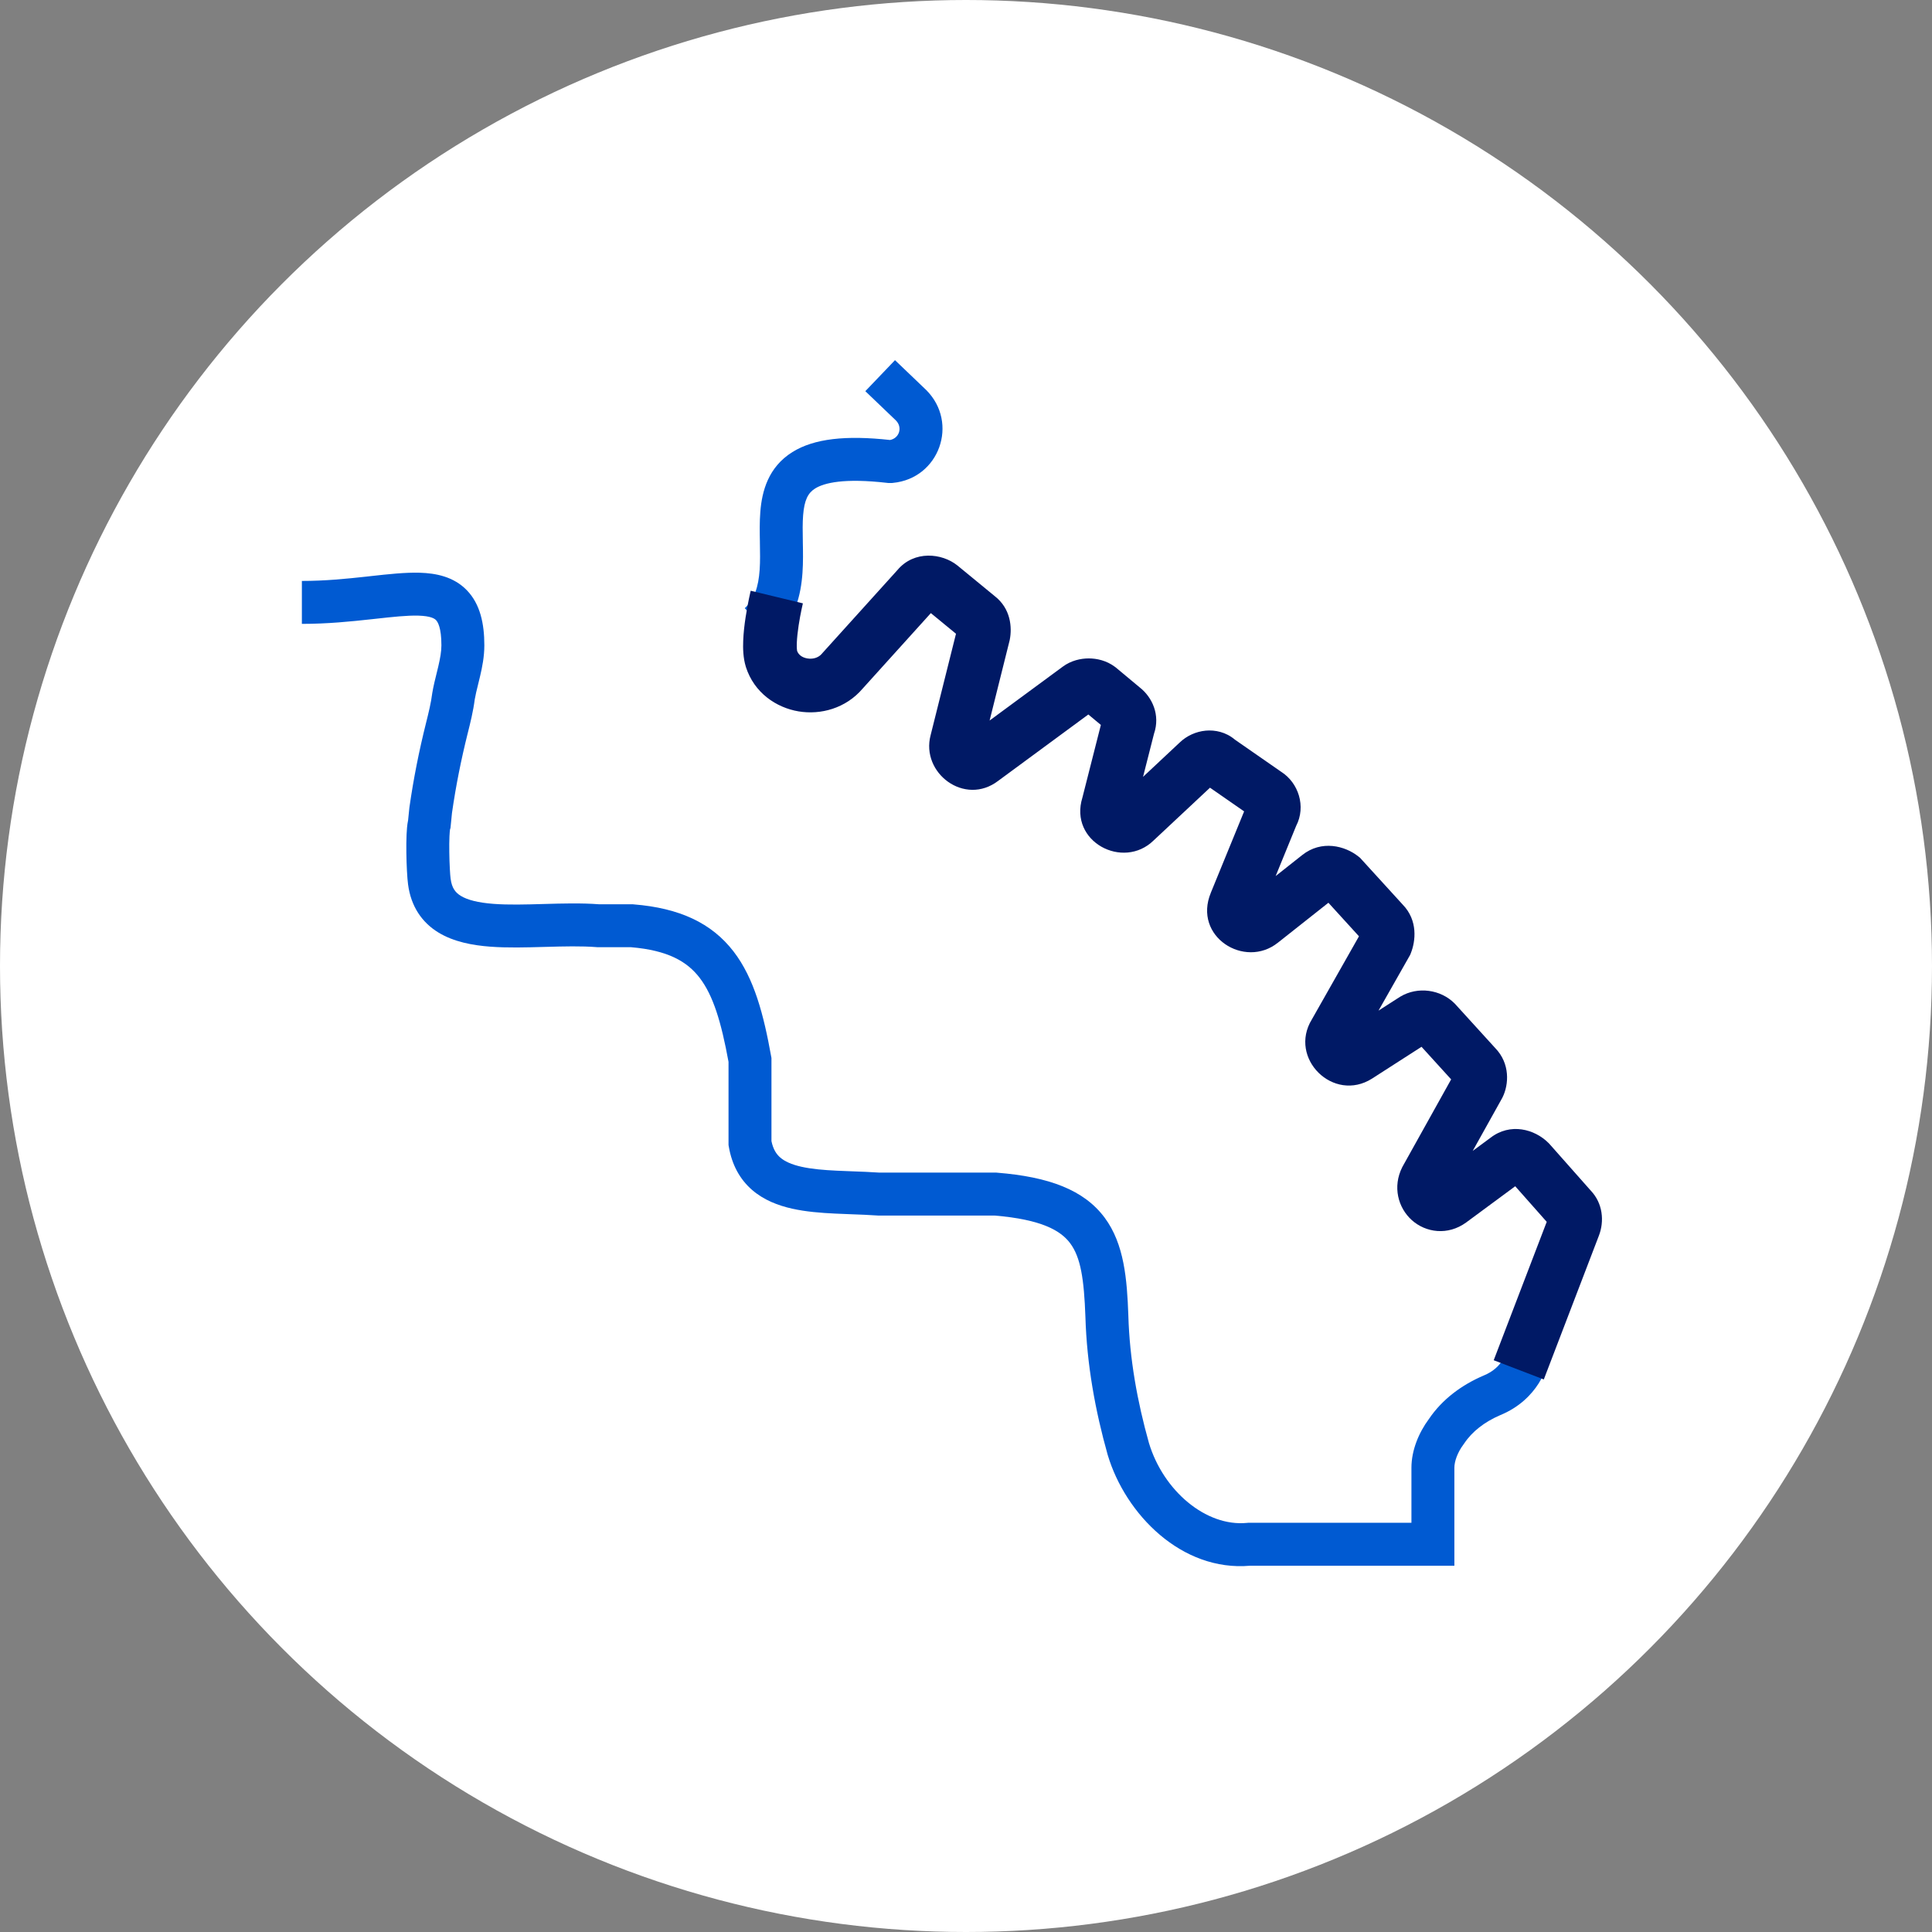
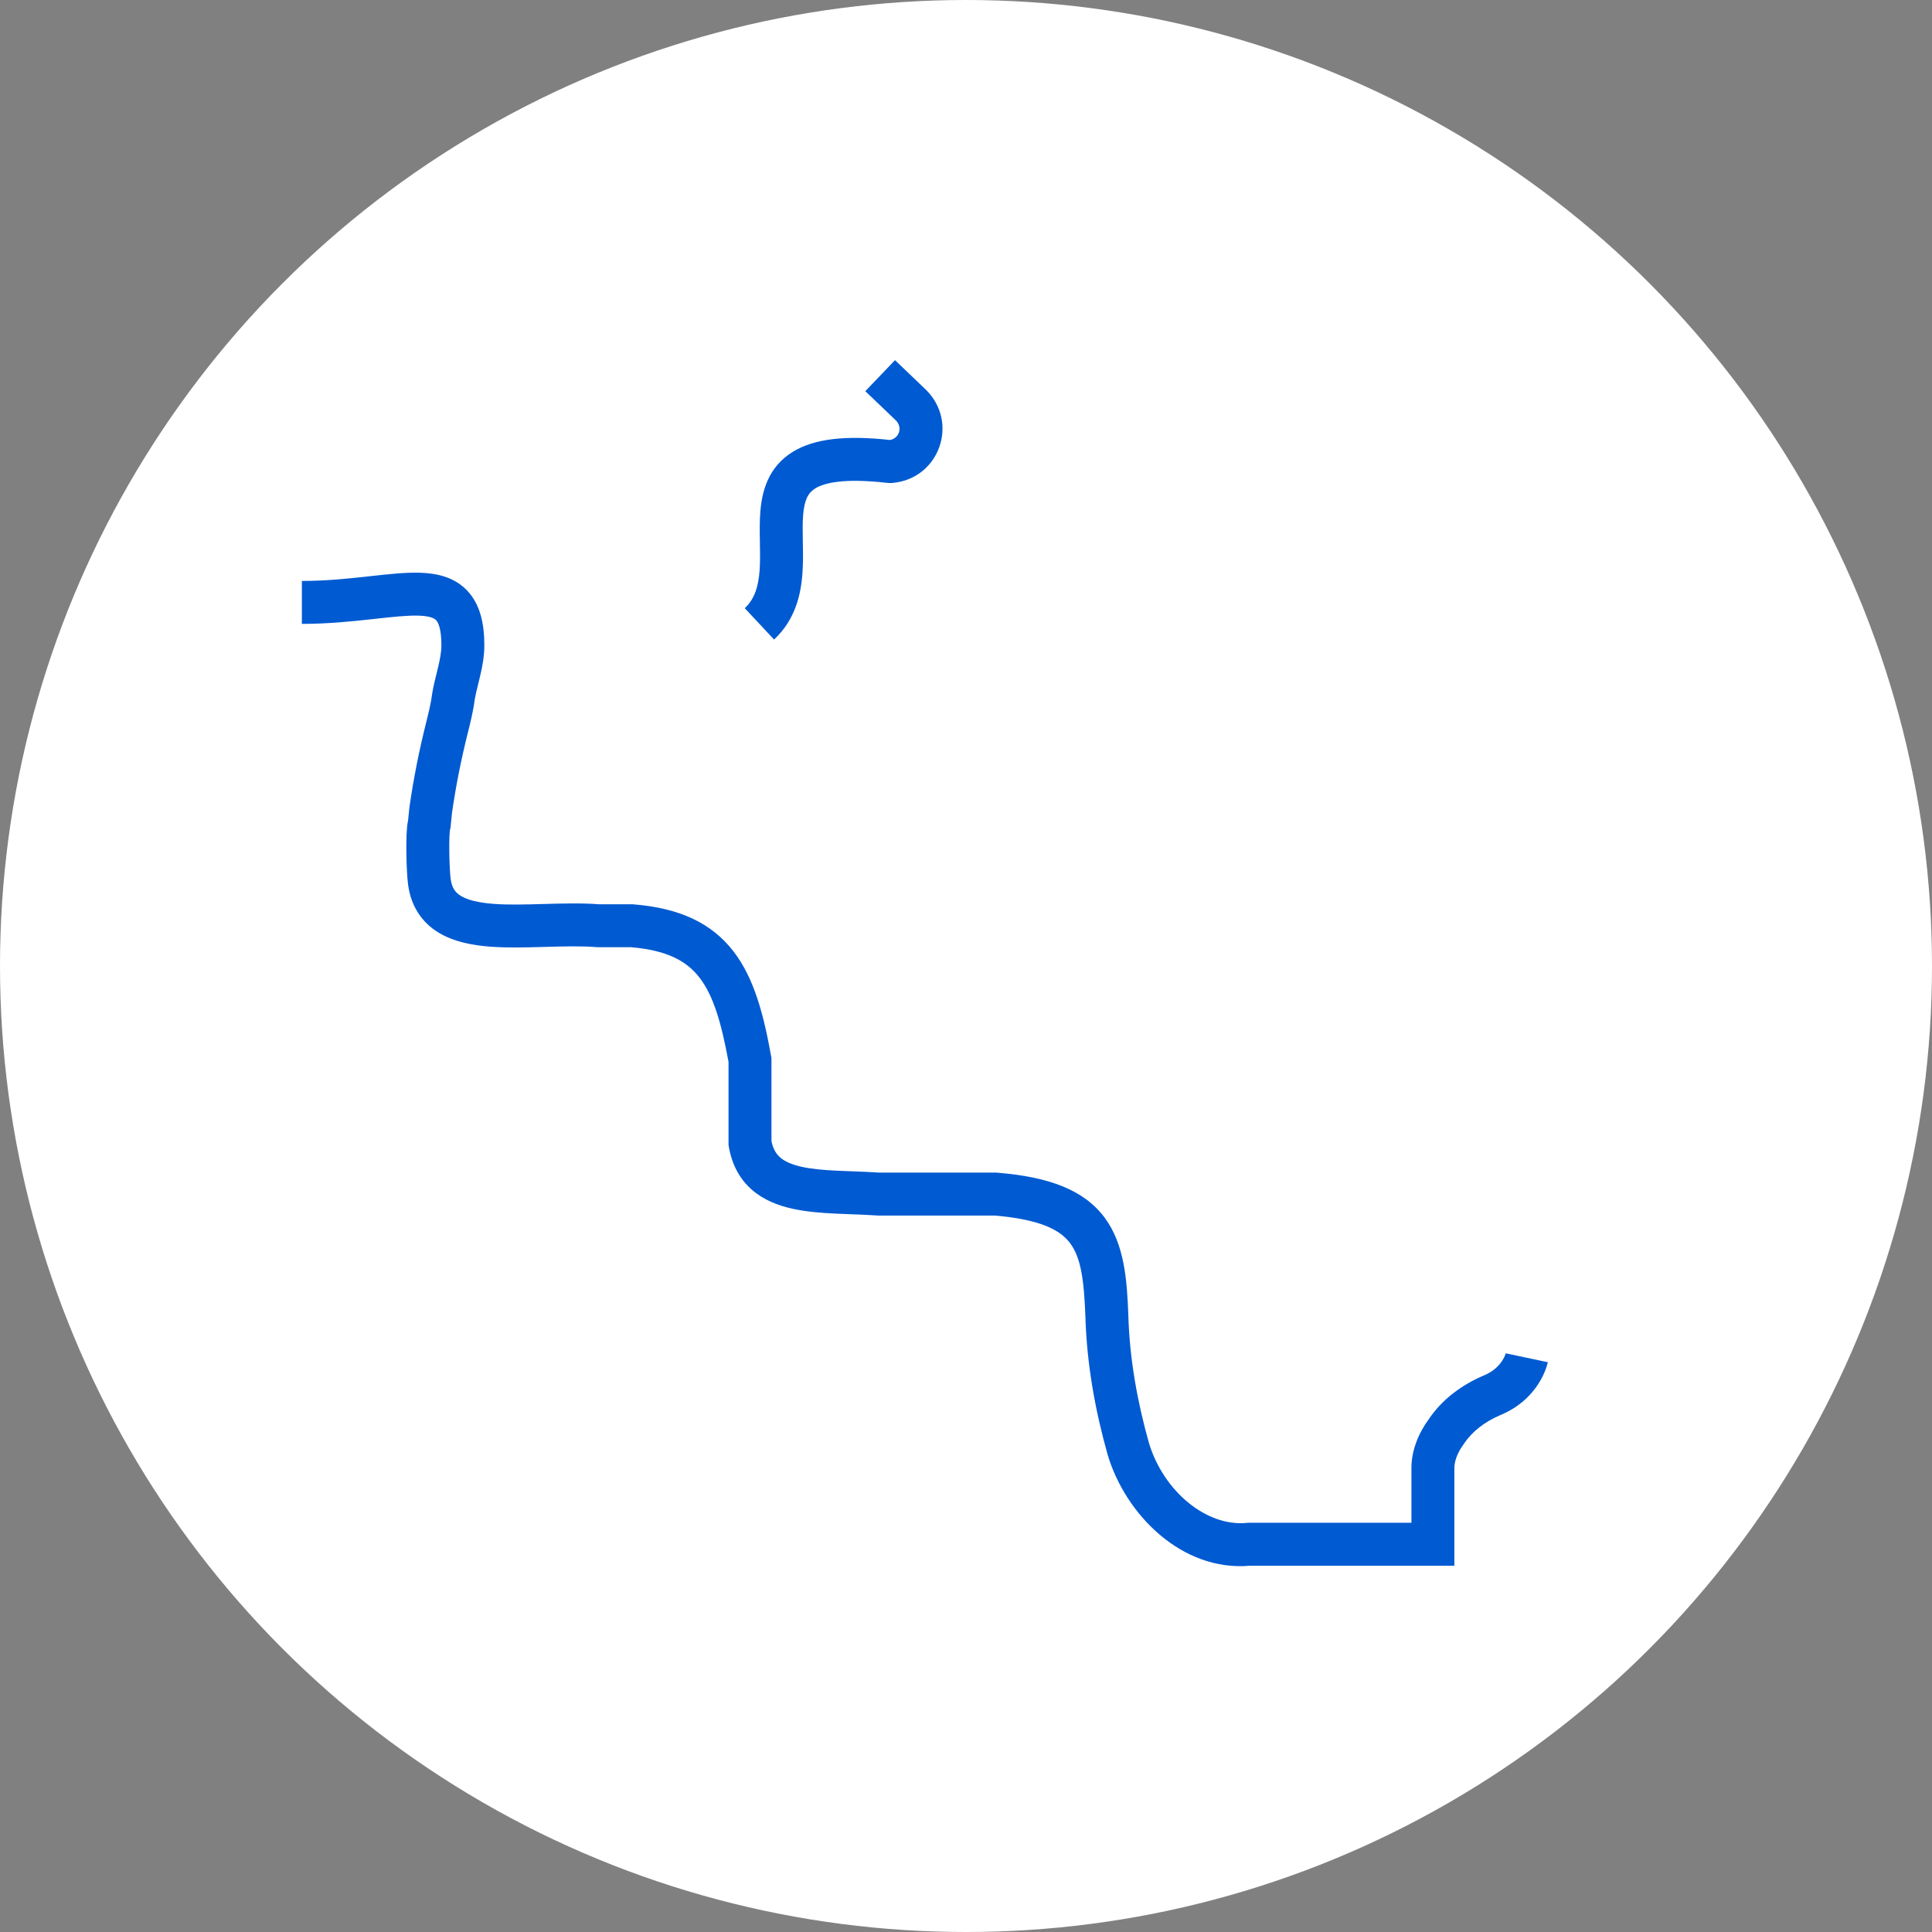
<svg xmlns="http://www.w3.org/2000/svg" width="72" height="72" viewBox="0 0 72 72" fill="none">
  <rect x="0" y="0" width="72" height="72" fill="#808080" stroke="none" />
  <circle cx="36" cy="36" r="36" fill="white" />
  <path fill-rule="evenodd" clip-rule="evenodd" d="M13.815 23.08C13.078 23.161 12.21 23.25 11.25 23.25V21.65C12.116 21.65 12.91 21.57 13.64 21.49C13.702 21.483 13.764 21.476 13.826 21.469C14.468 21.398 15.103 21.328 15.643 21.344C16.236 21.362 16.906 21.485 17.402 22.001C17.893 22.511 18.05 23.235 18.05 24.05C18.05 24.471 17.97 24.869 17.891 25.202C17.864 25.319 17.838 25.423 17.814 25.52C17.764 25.722 17.722 25.891 17.692 26.067C17.635 26.509 17.527 26.942 17.431 27.324L17.426 27.344C17.184 28.314 16.99 29.282 16.844 30.297L16.789 30.851L16.769 30.92C16.77 30.916 16.77 30.918 16.769 30.928C16.766 30.953 16.756 31.028 16.75 31.17C16.742 31.34 16.741 31.548 16.744 31.764C16.75 32.211 16.775 32.617 16.792 32.737L16.794 32.749C16.838 33.099 16.977 33.267 17.175 33.388C17.422 33.538 17.814 33.64 18.386 33.684C18.948 33.727 19.584 33.709 20.28 33.689C20.945 33.67 21.664 33.649 22.331 33.7H23.582L23.614 33.703C25.317 33.84 26.52 34.395 27.34 35.462C28.114 36.469 28.462 37.833 28.737 39.358L28.75 39.428V42.526C28.814 42.837 28.937 43.015 29.077 43.137C29.242 43.28 29.493 43.398 29.869 43.482C30.245 43.566 30.689 43.605 31.202 43.629C31.371 43.637 31.554 43.644 31.742 43.651C32.082 43.663 32.441 43.677 32.778 43.7H37.132L37.165 43.703C39.087 43.858 40.395 44.341 41.167 45.379C41.9 46.364 42.001 47.681 42.05 49.021L42.05 49.026C42.097 50.645 42.383 52.227 42.818 53.777C43.354 55.554 44.939 56.903 46.472 56.754L46.511 56.75H52.6V54.7C52.6 54.043 52.878 53.386 53.247 52.888C53.75 52.142 54.481 51.609 55.285 51.265L55.297 51.26C55.669 51.107 55.874 50.88 55.988 50.701C56.047 50.609 56.083 50.528 56.102 50.475C56.112 50.449 56.117 50.431 56.12 50.423C56.12 50.421 56.121 50.419 56.121 50.419L56.119 50.425L56.118 50.43L56.118 50.432L56.117 50.434C56.117 50.434 56.117 50.435 56.9 50.6C57.683 50.765 57.683 50.765 57.683 50.766L57.682 50.768L57.681 50.772L57.679 50.78L57.675 50.801C57.67 50.817 57.665 50.837 57.659 50.86C57.646 50.906 57.627 50.966 57.601 51.036C57.549 51.175 57.465 51.36 57.337 51.562C57.077 51.969 56.634 52.44 55.91 52.738C55.323 52.99 54.861 53.35 54.566 53.794L54.553 53.812L54.54 53.83C54.315 54.13 54.2 54.465 54.2 54.7V58.35H46.587C44.041 58.574 41.946 56.438 41.284 54.23L41.28 54.217C40.816 52.569 40.503 50.854 40.45 49.076C40.399 47.668 40.275 46.861 39.883 46.334C39.532 45.862 38.822 45.447 37.067 45.3H32.721L32.693 45.298C32.37 45.275 32.056 45.264 31.73 45.252C31.534 45.245 31.334 45.237 31.125 45.227C30.595 45.202 30.037 45.159 29.519 45.043C29.001 44.927 28.468 44.726 28.028 44.345C27.572 43.949 27.277 43.41 27.161 42.735L27.15 42.668V39.572C26.878 38.086 26.578 37.096 26.072 36.438C25.608 35.834 24.893 35.416 23.517 35.3H22.268L22.236 35.297C21.662 35.252 21.02 35.268 20.326 35.288L20.278 35.289C19.618 35.308 18.911 35.328 18.264 35.279C17.611 35.229 16.915 35.102 16.343 34.755C15.724 34.378 15.314 33.779 15.207 32.957C15.175 32.724 15.15 32.235 15.144 31.786C15.141 31.552 15.142 31.31 15.152 31.098C15.159 30.941 15.172 30.74 15.209 30.566L15.256 30.104L15.258 30.087C15.412 29.008 15.618 27.981 15.874 26.956C15.976 26.547 16.063 26.195 16.106 25.851L16.108 25.835L16.111 25.819C16.152 25.572 16.219 25.303 16.277 25.07C16.297 24.986 16.317 24.907 16.334 24.835C16.405 24.531 16.45 24.279 16.45 24.05C16.45 23.39 16.314 23.177 16.249 23.11C16.191 23.049 16.045 22.957 15.595 22.943C15.173 22.931 14.652 22.988 13.965 23.064C13.916 23.069 13.866 23.075 13.815 23.08Z" fill="#005AD2" />
  <path fill-rule="evenodd" clip-rule="evenodd" d="M33.39 15.671L32.248 14.578L33.354 13.422L34.51 14.528L34.517 14.534C35.743 15.761 35.003 17.832 33.277 17.996L33.239 18H33.105L33.06 17.995C31.461 17.812 30.718 17.992 30.377 18.205C30.113 18.37 29.975 18.633 29.93 19.201C29.907 19.489 29.912 19.805 29.919 20.178L29.919 20.198C29.926 20.551 29.934 20.951 29.906 21.348C29.849 22.165 29.635 23.098 28.847 23.834L27.755 22.666C28.117 22.327 28.265 21.872 28.31 21.236C28.332 20.915 28.326 20.579 28.319 20.208L28.319 20.193C28.312 19.841 28.305 19.45 28.335 19.074C28.396 18.304 28.63 17.411 29.529 16.848C30.341 16.341 31.531 16.217 33.17 16.397C33.509 16.333 33.646 15.933 33.39 15.671Z" fill="#005AD2" />
-   <path fill-rule="evenodd" clip-rule="evenodd" d="M34.69 22.849L32.153 25.657C31.52 26.403 30.579 26.648 29.76 26.511C28.932 26.373 28.104 25.821 27.796 24.853L27.794 24.844C27.692 24.515 27.686 24.152 27.697 23.878C27.708 23.581 27.745 23.273 27.786 23.006C27.827 22.736 27.874 22.491 27.911 22.314C27.93 22.225 27.946 22.152 27.957 22.1L27.971 22.04L27.976 22.022L27.977 22.017L27.977 22.015C27.977 22.015 27.977 22.014 28.949 22.25C29.921 22.485 29.921 22.485 29.921 22.485L29.921 22.487L29.918 22.498L29.908 22.544C29.898 22.585 29.885 22.646 29.869 22.722C29.837 22.875 29.797 23.082 29.763 23.306C29.729 23.533 29.703 23.76 29.695 23.954C29.688 24.151 29.703 24.241 29.705 24.254M34.69 22.849L35.627 23.618L34.681 27.399C34.309 28.808 35.95 30.055 37.201 29.099L40.559 26.627L41.026 27.016L40.338 29.724C39.828 31.368 41.857 32.431 42.992 31.321L45.093 29.355L46.365 30.238L45.126 33.265C45.126 33.266 45.125 33.268 45.125 33.269C44.447 34.904 46.384 36.119 47.621 35.133C47.622 35.132 47.623 35.132 47.624 35.131L49.506 33.643L50.645 34.893L48.89 37.989C48.001 39.435 49.692 41.112 51.136 40.194L51.14 40.191L52.976 39.011L54.08 40.225L52.265 43.483L52.255 43.503C51.893 44.226 52.101 45.007 52.61 45.467C53.133 45.939 53.956 46.054 54.638 45.559L56.468 44.208L57.642 45.534L55.666 50.692L57.533 51.408L59.581 46.063C59.799 45.511 59.731 44.84 59.283 44.37L57.728 42.614L57.706 42.593C57.191 42.077 56.281 41.831 55.543 42.404L54.884 42.891L55.984 40.917L55.994 40.897C56.236 40.412 56.278 39.634 55.727 39.063L54.223 37.41L54.206 37.393C53.691 36.877 52.839 36.75 52.185 37.142L52.172 37.15L51.373 37.663L52.553 35.584L52.578 35.521C52.755 35.077 52.849 34.304 52.276 33.713L50.685 31.968L50.624 31.919C50.126 31.52 49.247 31.293 48.528 31.867C48.526 31.867 48.526 31.868 48.525 31.869L47.54 32.648L48.303 30.781C48.681 30.052 48.389 29.173 47.75 28.765L46.022 27.565C45.686 27.278 45.276 27.198 44.934 27.229C44.576 27.262 44.225 27.418 43.957 27.678L42.598 28.951L43.006 27.346C43.248 26.643 42.939 25.982 42.475 25.619L41.57 24.865L41.549 24.85C41.237 24.616 40.873 24.537 40.574 24.537C40.277 24.537 39.915 24.615 39.604 24.846L36.88 26.852L37.625 23.869L37.63 23.846C37.723 23.38 37.668 22.68 37.071 22.216L35.684 21.077L35.674 21.069C35.107 20.616 34.07 20.497 33.442 21.247L30.644 24.344L30.631 24.36C30.514 24.5 30.313 24.576 30.089 24.538C29.872 24.502 29.749 24.383 29.705 24.254" fill="#001965" />
</svg>